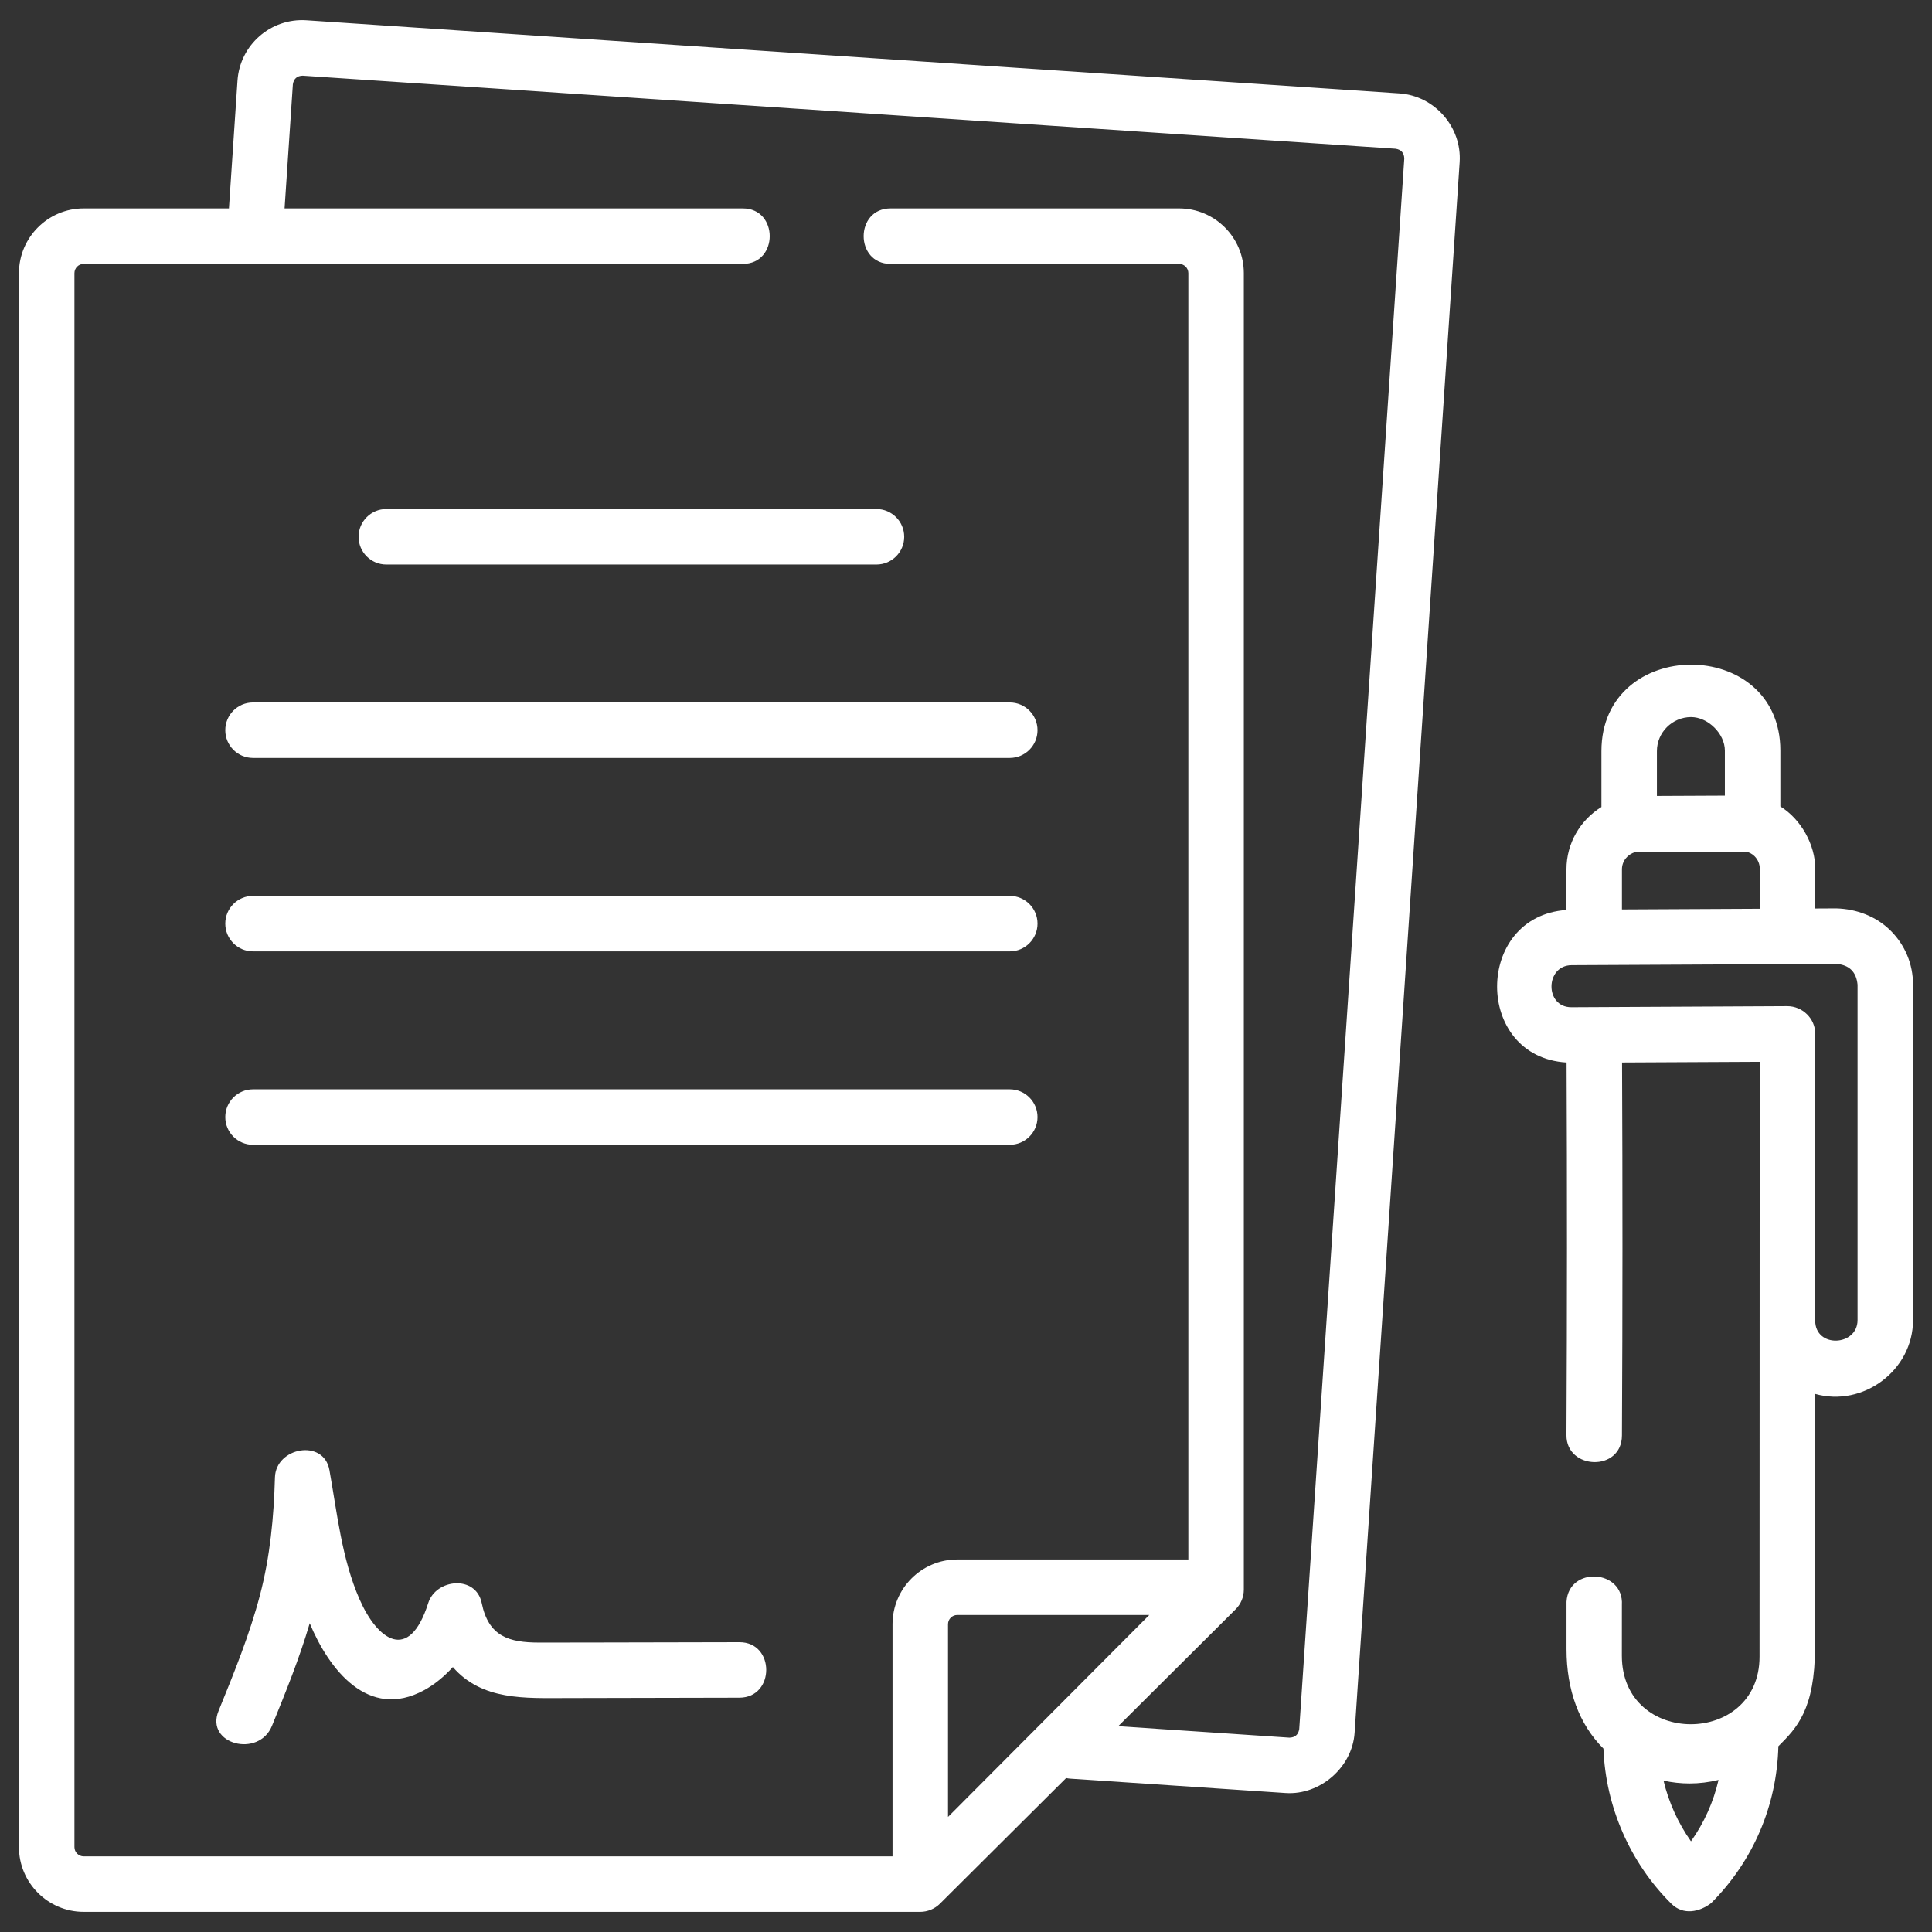
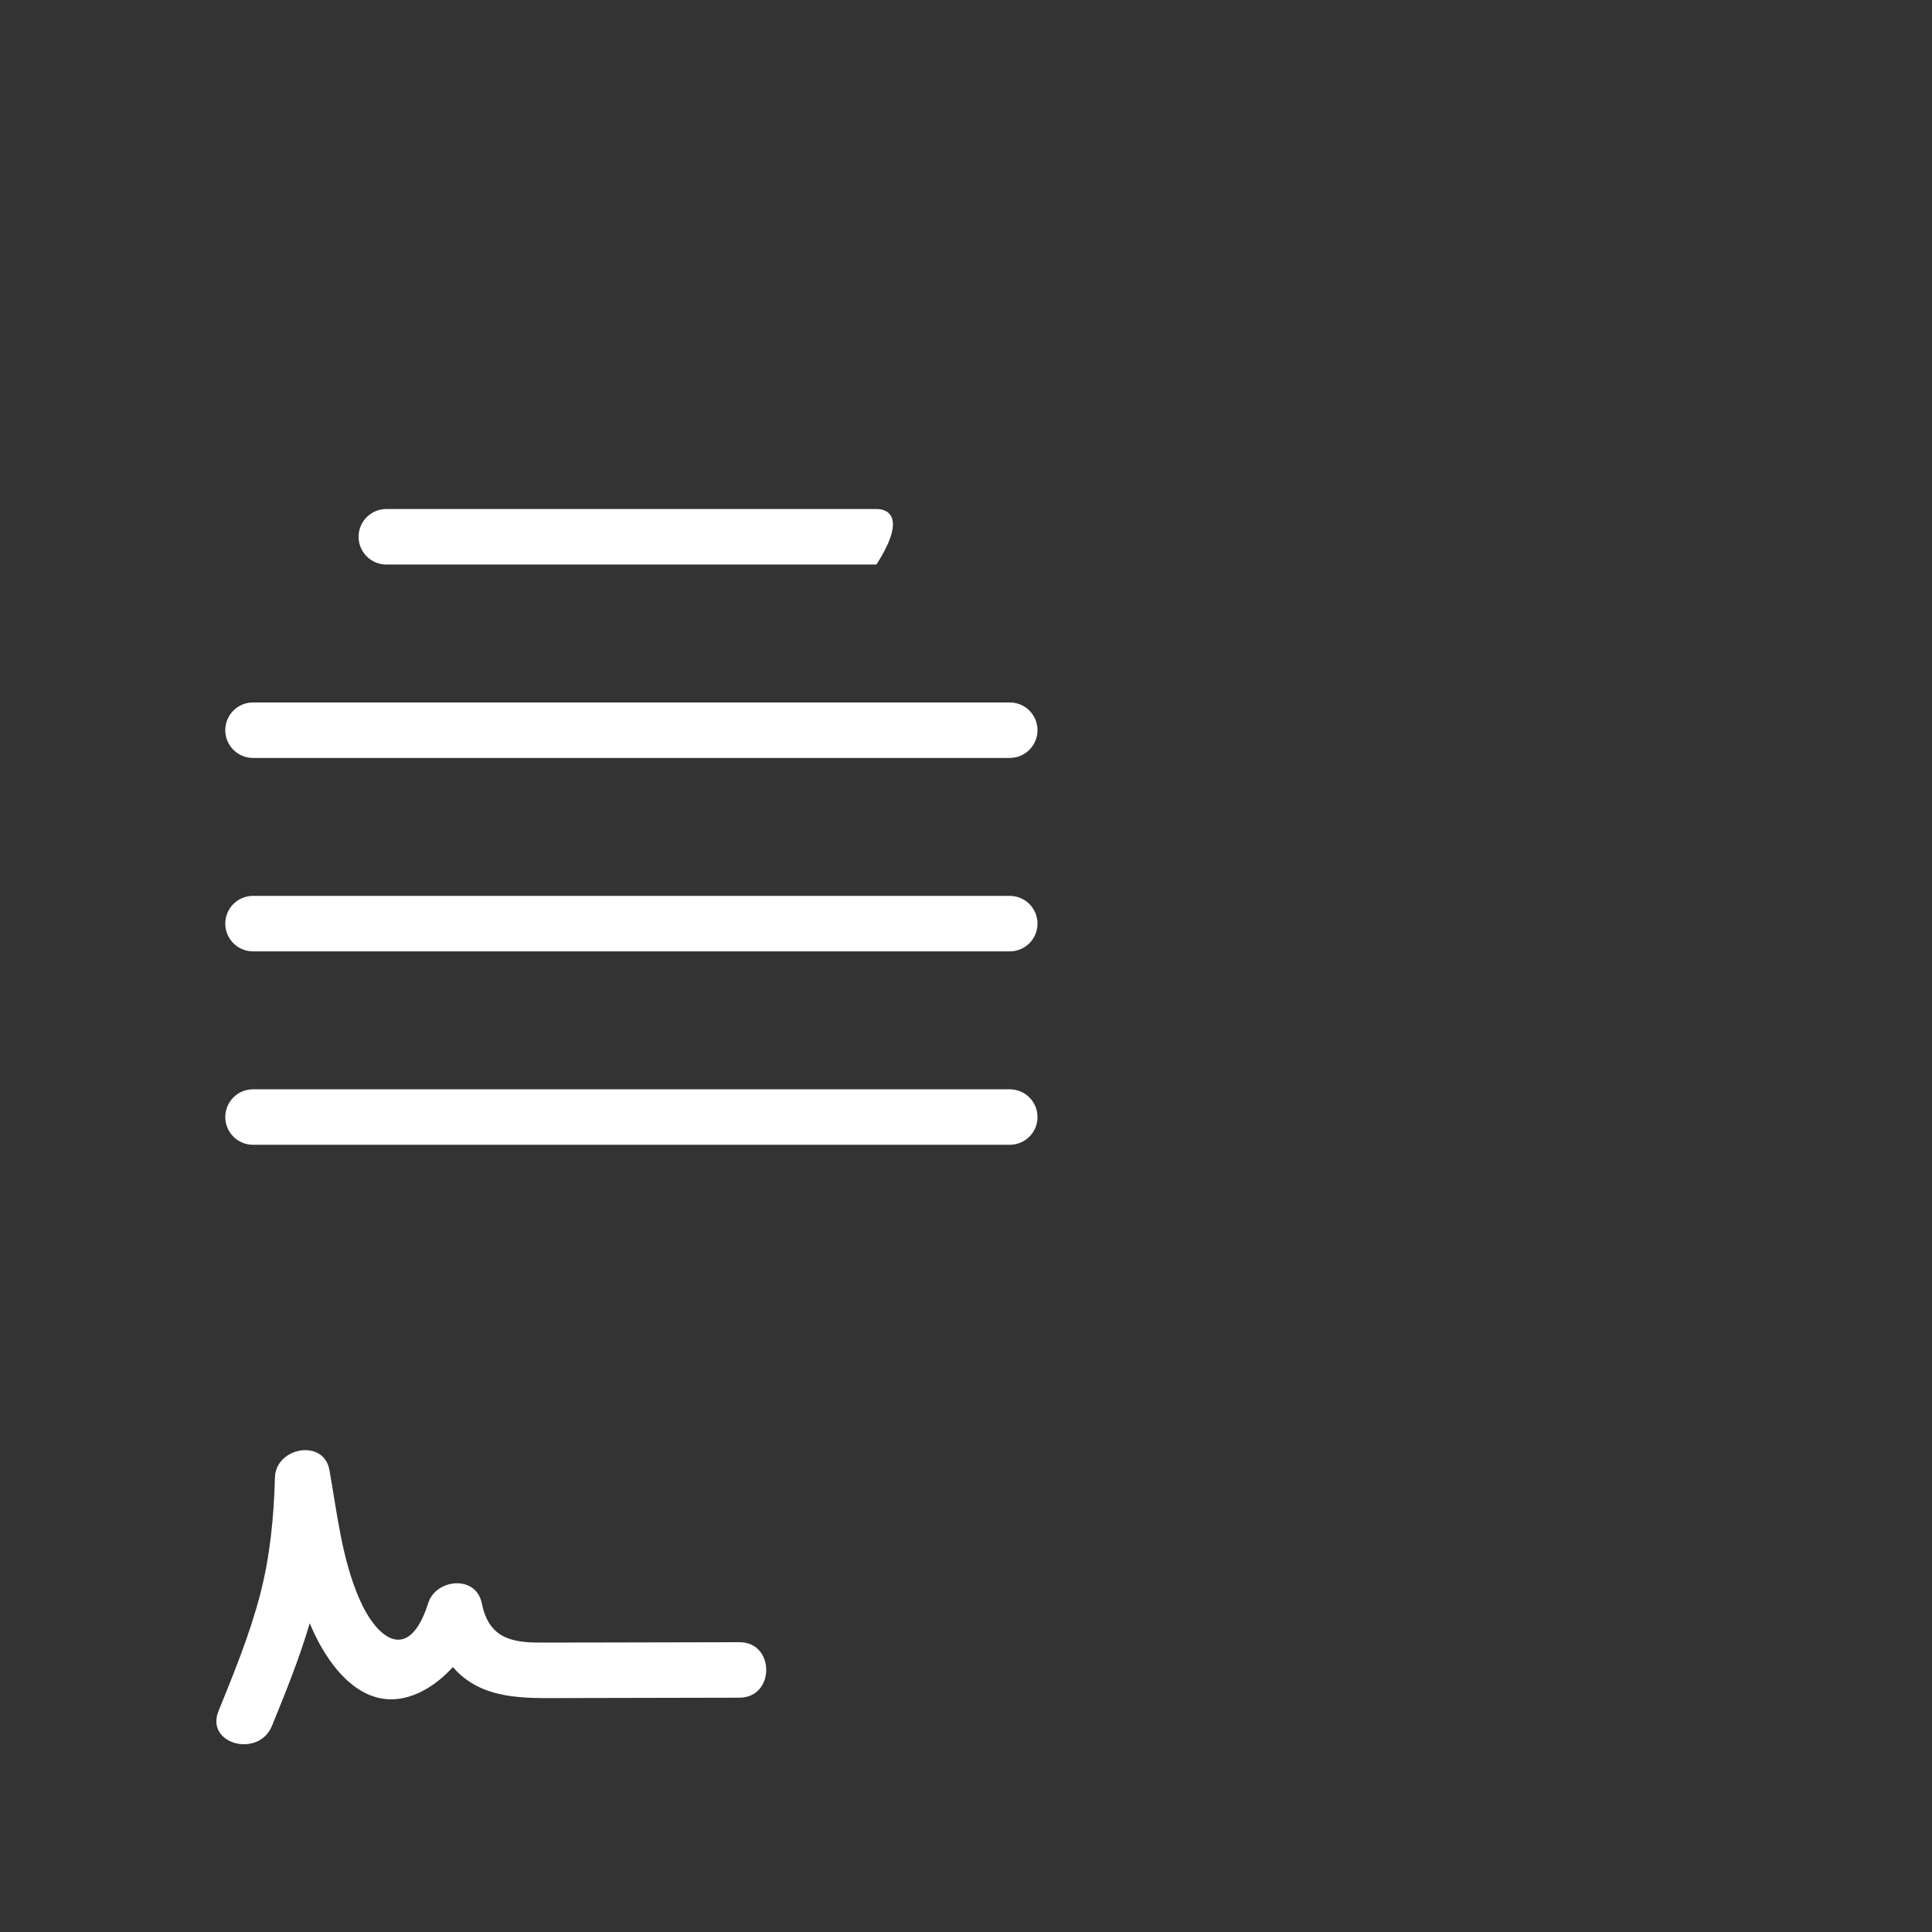
<svg xmlns="http://www.w3.org/2000/svg" width="68" height="68" viewBox="0 0 68 68" fill="none">
  <rect x="0" y="0" width="68" height="68" fill="#333333" stroke="none" />
  <g clip-path="url(#clip0)">
-     <path d="M49.254 3.287L10.785 0.714C9.531 0.63 8.443 1.581 8.359 2.835L8.058 7.335H2.945C1.689 7.335 0.667 8.357 0.667 9.613V65.013C0.667 66.269 1.689 67.291 2.945 67.291H32.391C32.646 67.291 32.899 67.187 33.08 67.007L37.525 62.581C37.57 62.591 37.616 62.599 37.663 62.602L45.252 63.109C46.464 63.189 47.597 62.204 47.678 60.988L51.375 5.712C51.458 4.472 50.494 3.37 49.254 3.287ZM33.367 63.951V57.167C33.367 56.988 33.513 56.842 33.693 56.842H40.451L33.367 63.951ZM45.729 60.858C45.697 61.054 45.582 61.155 45.383 61.16L39.357 60.757L43.491 56.641C43.675 56.458 43.779 56.209 43.779 55.949V9.613C43.779 8.357 42.757 7.335 41.5 7.335H31.345C30.082 7.335 30.082 9.288 31.345 9.288H41.5C41.68 9.288 41.826 9.434 41.826 9.613V54.888H33.693C32.436 54.888 31.414 55.911 31.414 57.167V65.338H2.945C2.766 65.338 2.62 65.192 2.62 65.013V9.613C2.62 9.434 2.766 9.288 2.945 9.288H26.144C27.407 9.288 27.407 7.335 26.144 7.335H10.016L10.308 2.966C10.339 2.769 10.455 2.668 10.654 2.663L49.123 5.235C49.32 5.267 49.421 5.383 49.426 5.582L45.729 60.858Z" fill="white" />
    <path d="M35.54 31.532H8.905C8.366 31.532 7.929 31.969 7.929 32.508C7.929 33.048 8.366 33.485 8.905 33.485H35.54C36.079 33.485 36.517 33.048 36.517 32.508C36.517 31.969 36.079 31.532 35.54 31.532Z" fill="white" />
    <path d="M35.54 38.34H8.905C8.366 38.34 7.929 38.777 7.929 39.317C7.929 39.856 8.366 40.293 8.905 40.293H35.54C36.079 40.293 36.517 39.856 36.517 39.317C36.517 38.777 36.079 38.34 35.54 38.34Z" fill="white" />
    <path d="M7.929 25.701C7.929 26.24 8.366 26.677 8.905 26.677H35.54C36.079 26.677 36.517 26.24 36.517 25.701C36.517 25.161 36.079 24.724 35.54 24.724H8.905C8.366 24.724 7.929 25.161 7.929 25.701Z" fill="white" />
-     <path d="M12.621 18.893C12.621 19.432 13.058 19.869 13.597 19.869H30.848C31.387 19.869 31.825 19.432 31.825 18.893C31.825 18.354 31.387 17.916 30.848 17.916H13.597C13.058 17.916 12.621 18.354 12.621 18.893Z" fill="white" />
+     <path d="M12.621 18.893C12.621 19.432 13.058 19.869 13.597 19.869H30.848C31.825 18.354 31.387 17.916 30.848 17.916H13.597C13.058 17.916 12.621 18.354 12.621 18.893Z" fill="white" />
    <path d="M26.025 57.8C24.269 57.805 22.513 57.809 20.756 57.811C20.166 57.812 19.576 57.813 18.985 57.813C17.916 57.814 17.195 57.6 16.955 56.423C16.753 55.428 15.345 55.562 15.072 56.423C14.396 58.55 13.279 57.717 12.653 56.286C12.028 54.858 11.868 53.261 11.595 51.742C11.395 50.625 9.706 50.938 9.677 52.001C9.638 53.401 9.507 54.779 9.152 56.136C8.785 57.537 8.236 58.883 7.691 60.222C7.215 61.389 9.106 61.891 9.574 60.741C10.057 59.555 10.541 58.363 10.901 57.133C11.57 58.742 12.955 60.562 14.928 59.489C15.295 59.29 15.638 59.006 15.939 58.675C16.965 59.861 18.492 59.767 19.921 59.766C21.956 59.763 23.991 59.759 26.026 59.753C27.282 59.75 27.284 57.797 26.025 57.8Z" fill="white" />
-     <path d="M66.543 32.755C66.036 32.25 65.338 31.991 64.63 31.972L63.892 31.976V30.58C63.892 29.73 63.387 28.832 62.663 28.384V26.418C62.663 22.373 56.365 22.391 56.365 26.437V28.404C55.628 28.859 55.134 29.672 55.134 30.598V32.028C51.883 32.249 51.874 37.203 55.138 37.397C55.158 41.768 55.157 46.068 55.134 50.513C55.127 51.739 57.08 51.811 57.087 50.524C57.111 46.075 57.111 41.771 57.091 37.396L61.936 37.372C61.936 37.372 61.93 51.805 61.93 58.307C61.93 61.476 57.084 61.497 57.084 58.274L57.085 56.493C57.161 55.233 55.212 55.115 55.136 56.376V58.047C55.136 59.479 55.579 60.692 56.436 61.545C56.512 63.589 57.373 65.566 58.828 67.008C59.245 67.422 59.823 67.296 60.227 66.984C61.707 65.502 62.541 63.548 62.593 61.462C63.237 60.82 63.883 60.173 63.883 57.96L63.883 49.06C65.572 49.54 67.333 48.233 67.333 46.463V34.657C67.333 33.937 67.053 33.262 66.543 32.755ZM57.087 32.009V30.598C57.087 30.309 57.285 30.067 57.552 29.994L61.462 29.975C61.571 30.002 61.672 30.054 61.754 30.135C61.873 30.254 61.939 30.412 61.939 30.58V31.985L57.087 32.009ZM59.518 25.238C60.118 25.238 60.71 25.826 60.71 26.418V28.003L58.318 28.014V26.437C58.318 25.779 58.856 25.242 59.518 25.238ZM59.517 64.809C59.063 64.165 58.734 63.438 58.551 62.673C58.853 62.738 59.16 62.772 59.466 62.772C59.808 62.772 60.15 62.73 60.487 62.648C60.308 63.424 59.98 64.156 59.517 64.809ZM65.38 46.463C65.38 47.387 63.889 47.46 63.889 46.48C63.889 46.48 63.891 37.238 63.892 36.391C63.892 35.845 63.438 35.413 62.908 35.413L55.305 35.451C54.362 35.451 54.384 33.976 55.315 33.971L64.639 33.925C65.09 33.964 65.337 34.207 65.38 34.657V46.463H65.38Z" fill="white" />
  </g>
  <defs>
    <clipPath id="clip0">
      <rect width="66.667" height="66.667" fill="white" transform="translate(0.667 0.667)" />
    </clipPath>
  </defs>
</svg>